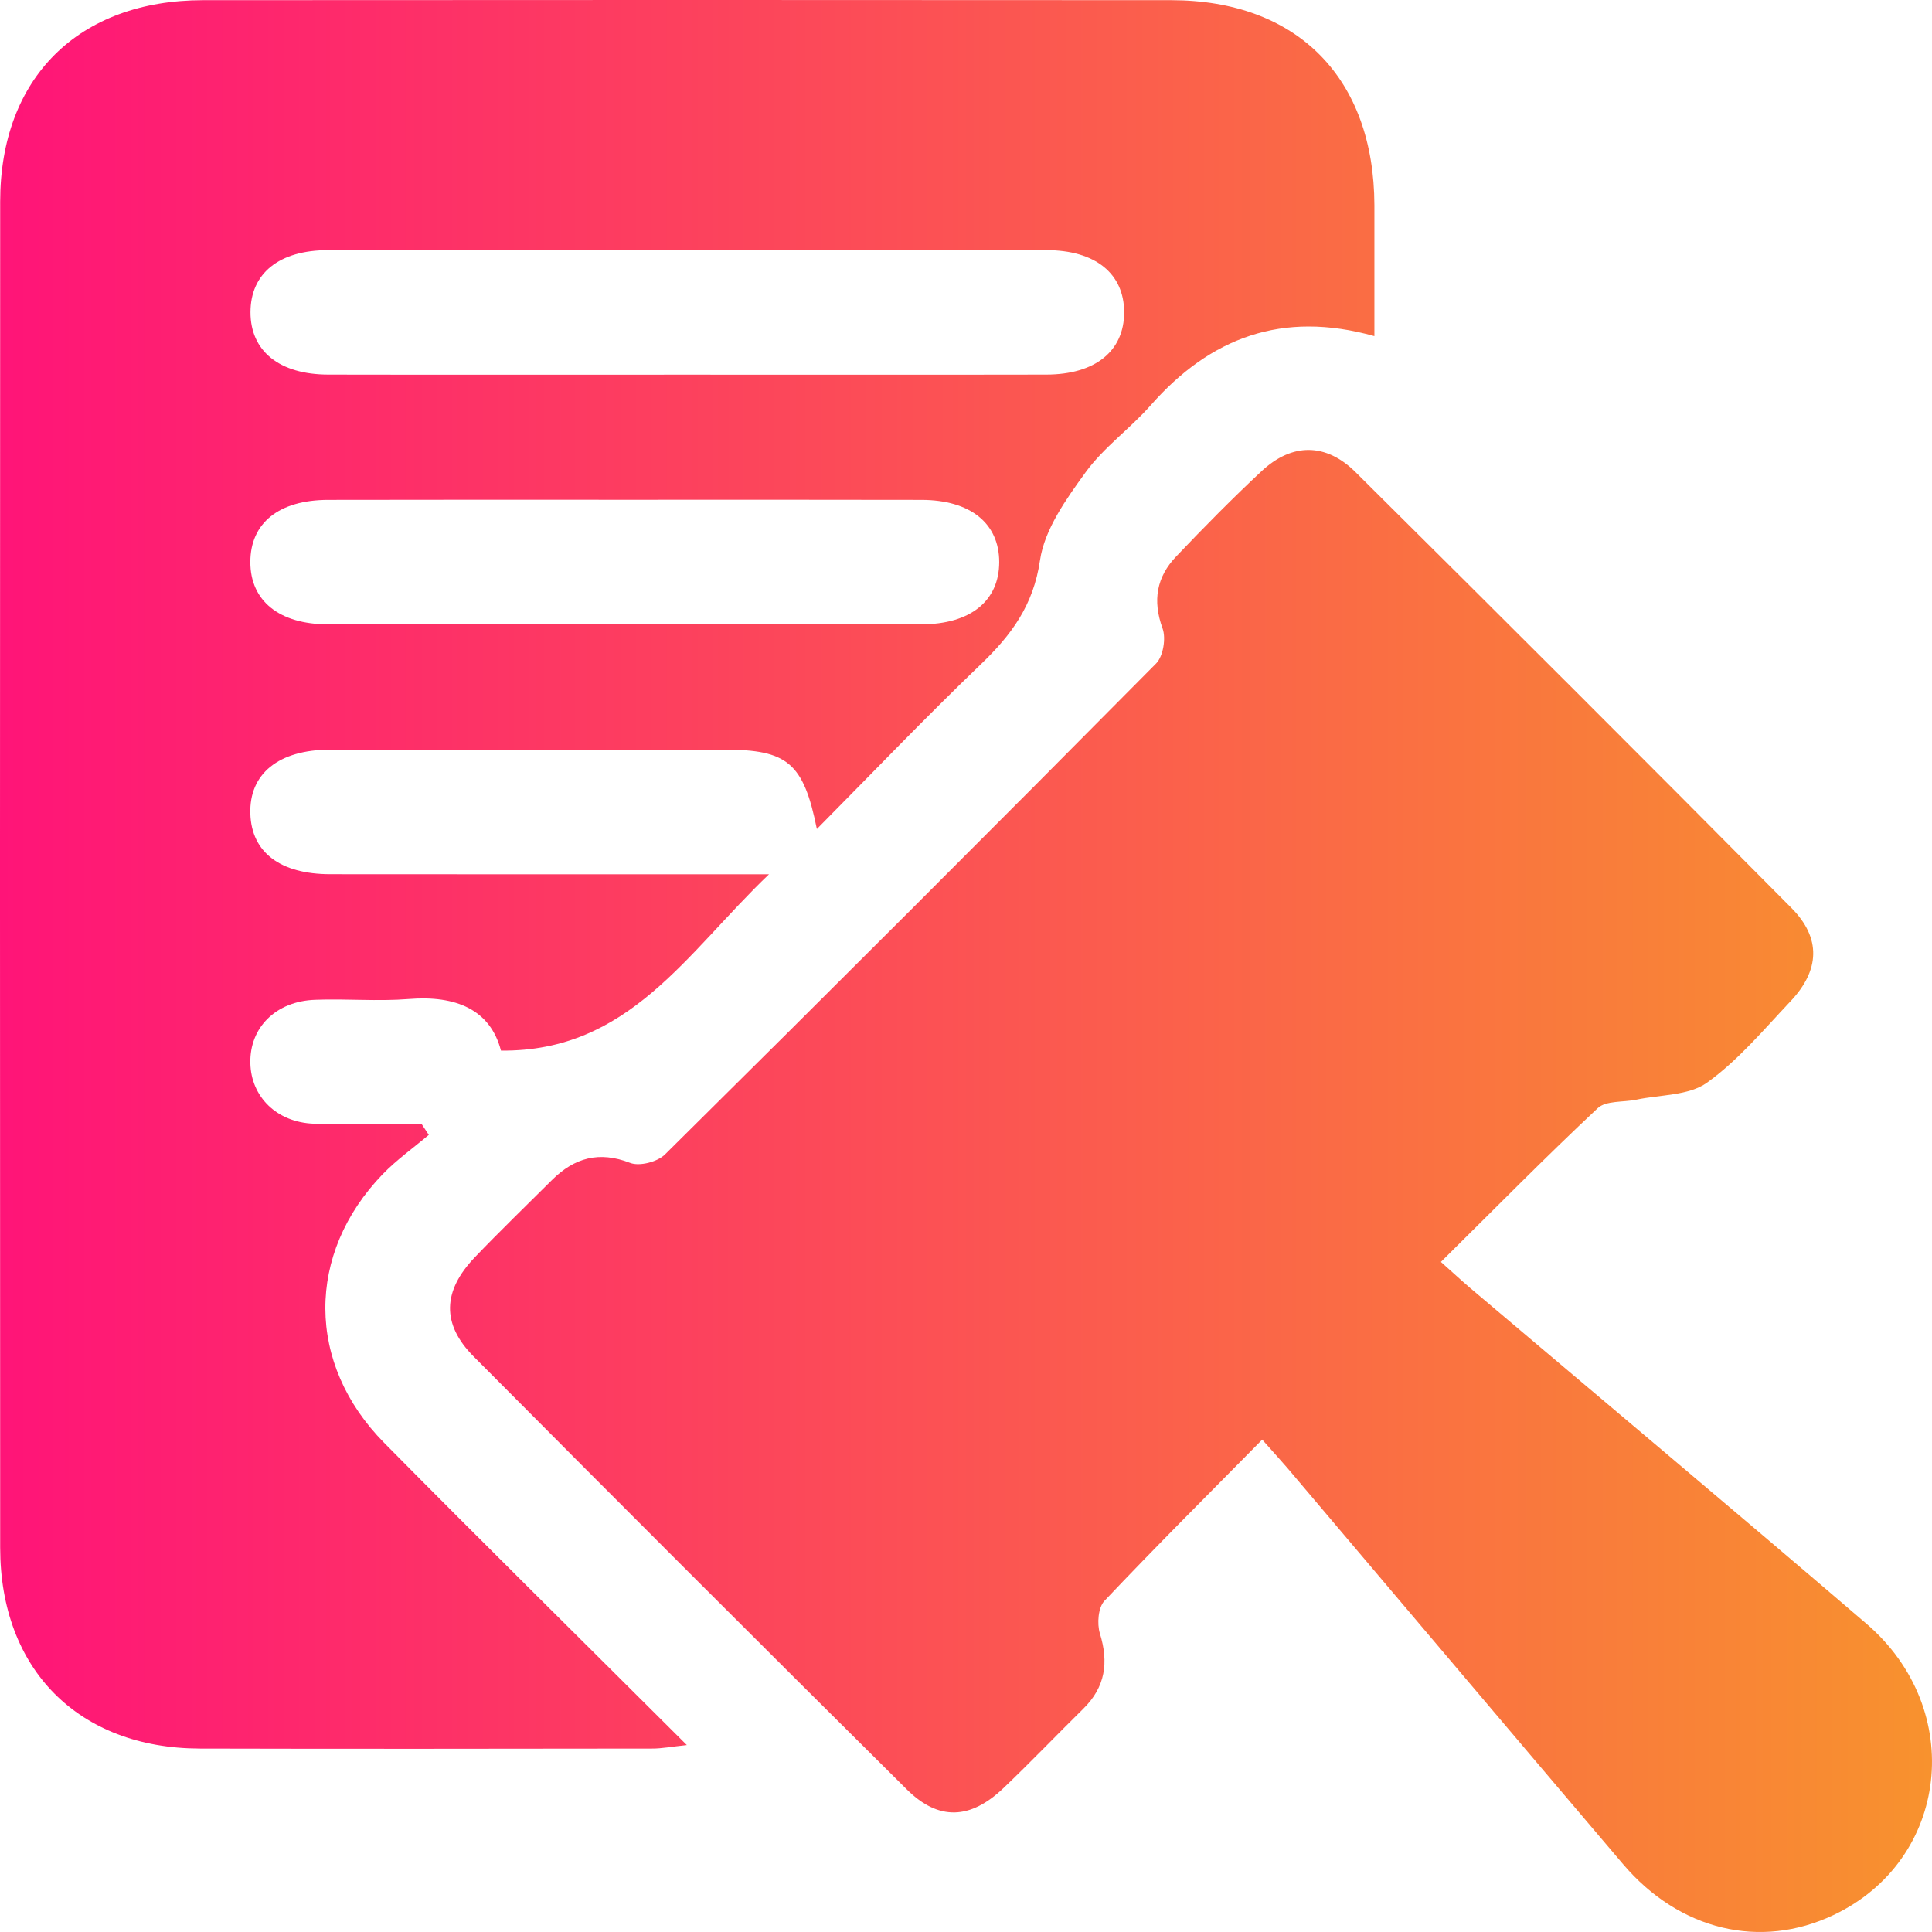
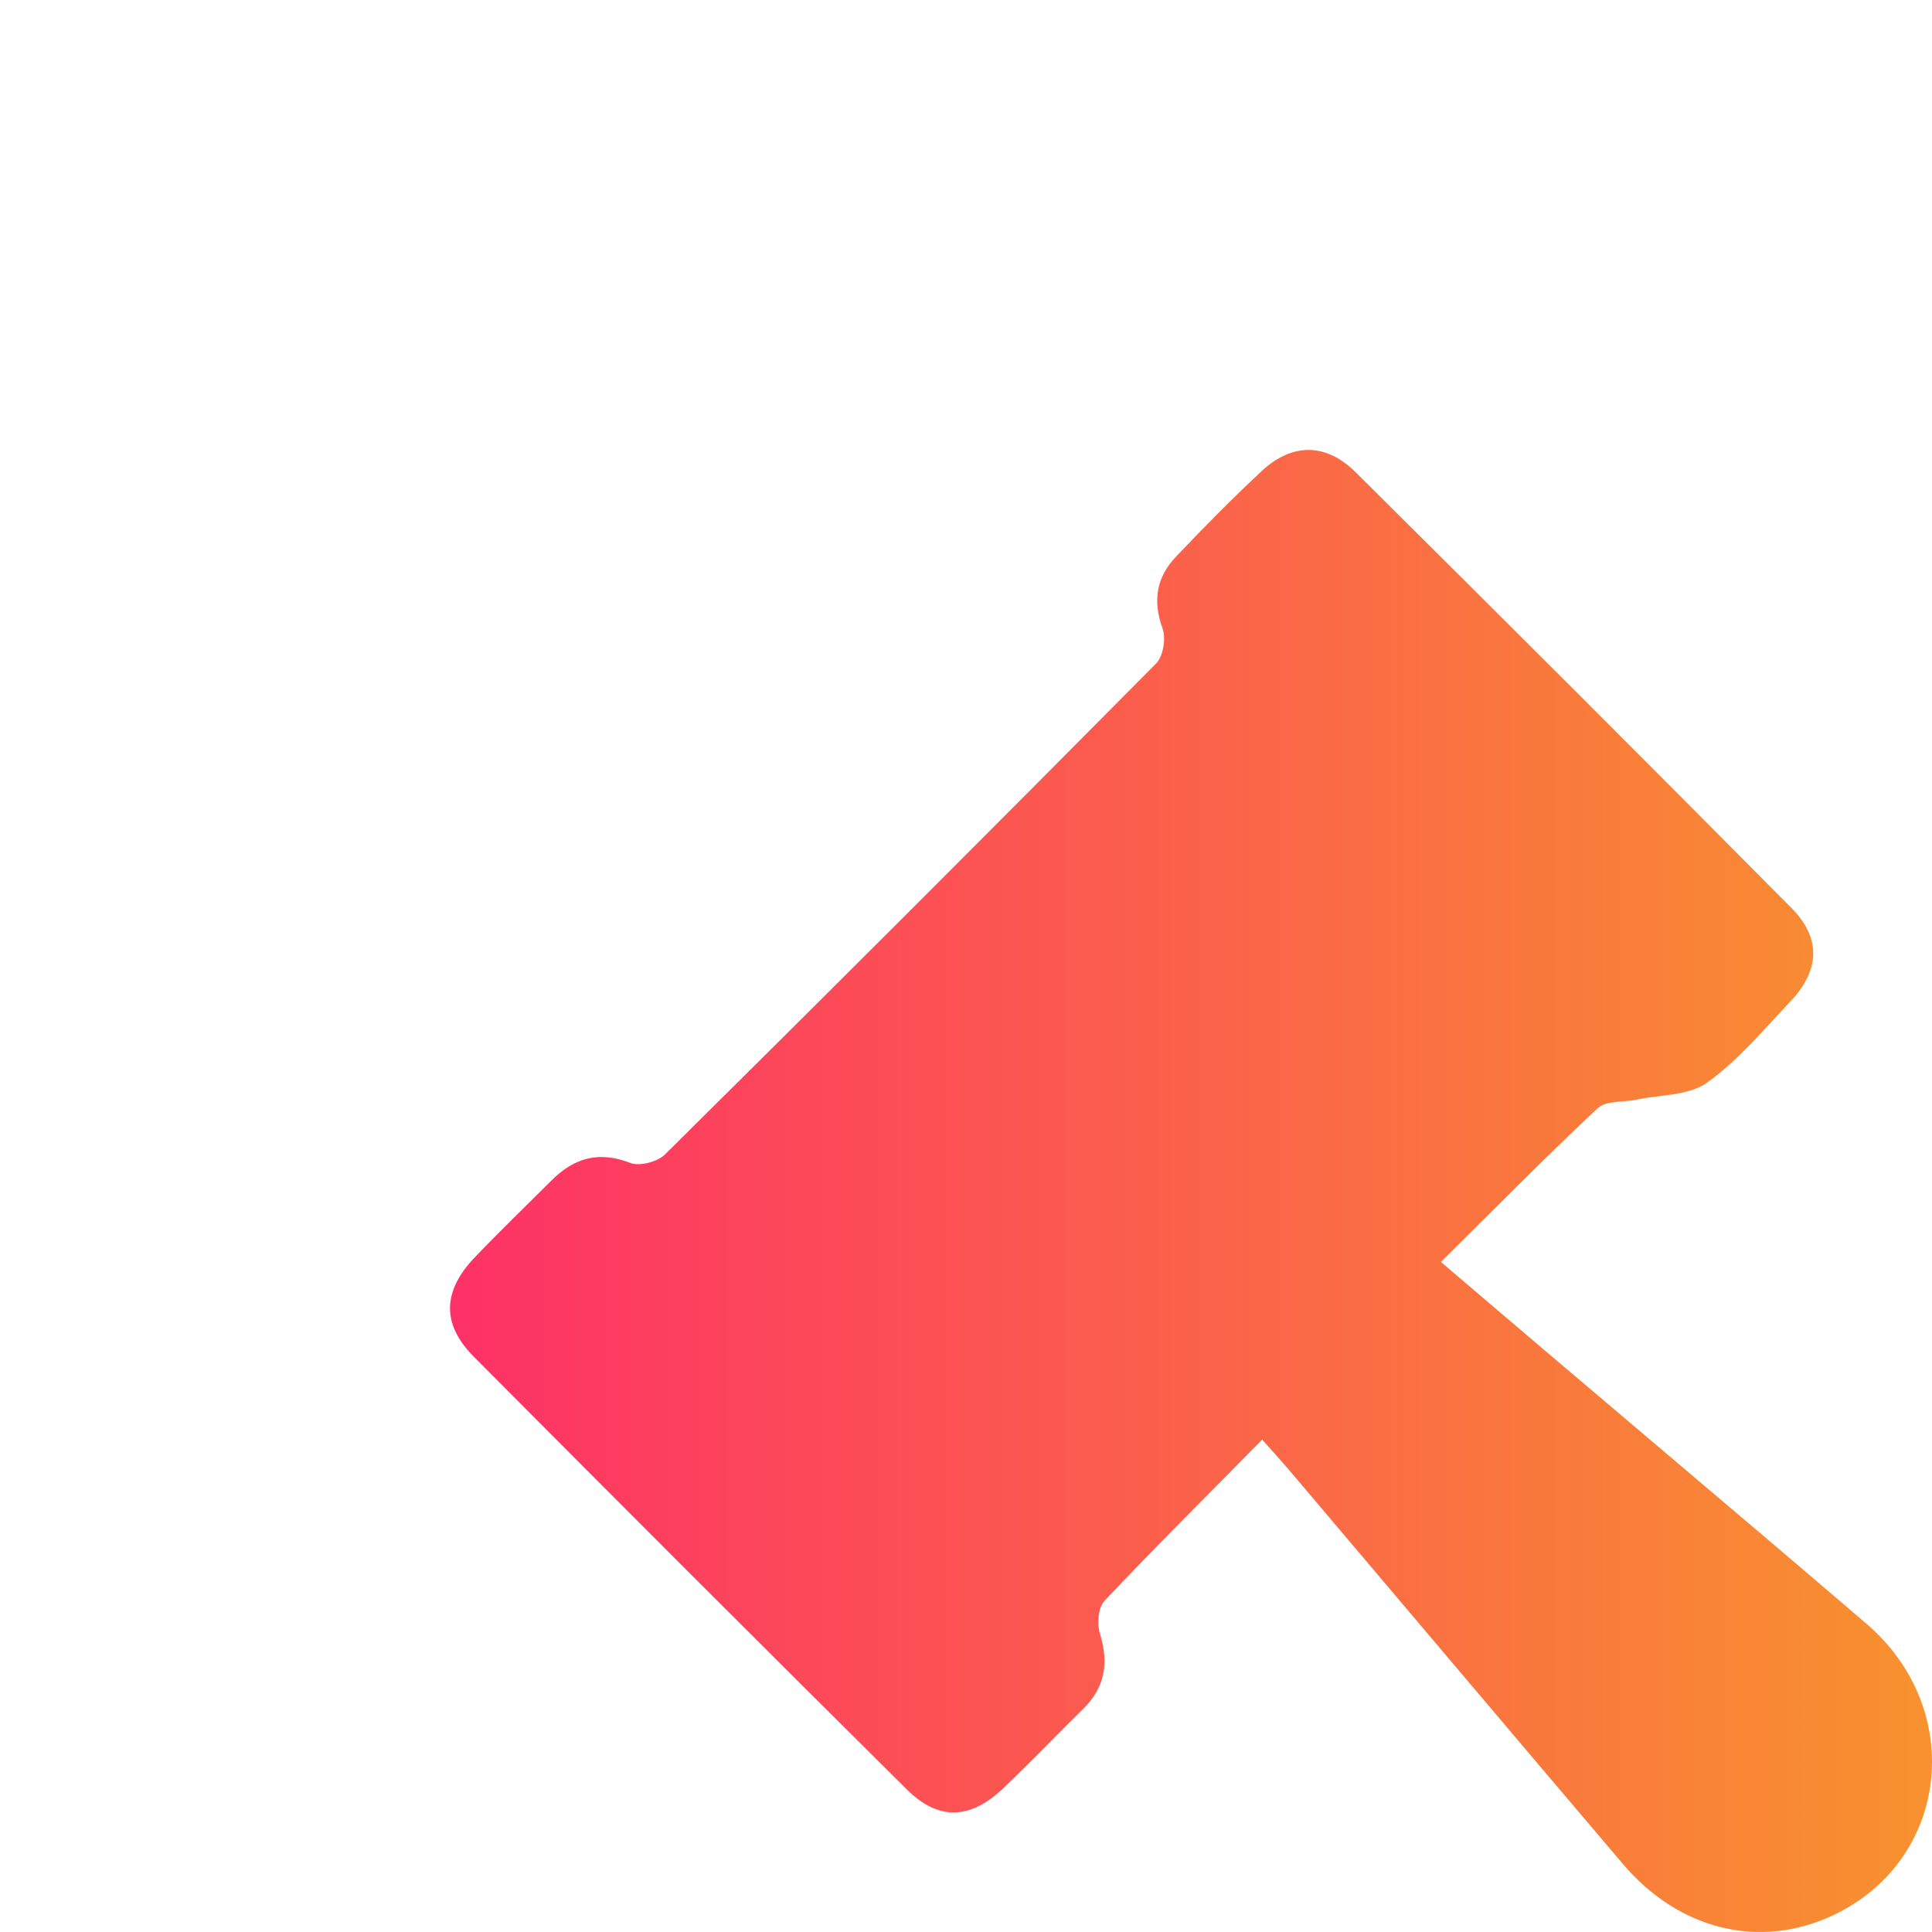
<svg xmlns="http://www.w3.org/2000/svg" width="57" height="57" viewBox="0 0 57 57" fill="none">
-   <path d="M40.549 9.917C37.826 9.153 35.705 9.963 33.949 11.957C33.341 12.648 32.563 13.198 32.028 13.935C31.457 14.722 30.817 15.616 30.683 16.532C30.489 17.86 29.838 18.735 28.935 19.601C27.308 21.162 25.751 22.792 24.1 24.459C23.706 22.502 23.231 22.117 21.368 22.117C17.491 22.115 13.614 22.115 9.737 22.117C8.219 22.12 7.346 22.829 7.386 24.012C7.422 25.145 8.265 25.79 9.742 25.792C13.96 25.797 18.175 25.794 22.688 25.794C20.248 28.125 18.555 31.035 14.78 30.996C14.464 29.787 13.455 29.361 12.059 29.474C11.145 29.547 10.216 29.462 9.297 29.497C8.136 29.538 7.362 30.319 7.386 31.364C7.406 32.359 8.166 33.114 9.261 33.153C10.32 33.192 11.38 33.162 12.439 33.162C12.511 33.268 12.58 33.376 12.651 33.482C12.195 33.867 11.702 34.217 11.29 34.643C9.026 36.991 9.03 40.235 11.334 42.568C14.243 45.512 17.192 48.42 20.264 51.485C19.806 51.533 19.527 51.588 19.251 51.588C14.798 51.593 10.345 51.6 5.893 51.588C2.318 51.579 0.005 49.254 0.005 45.66C-0.002 32.423 -0.002 19.187 0.005 5.95C0.005 2.294 2.316 0.007 5.994 0.005C15.514 -0.002 25.032 -0.002 34.553 0.005C38.275 0.007 40.539 2.301 40.549 6.056C40.551 7.318 40.549 8.577 40.549 9.917ZM20.276 11.054C23.807 11.054 27.338 11.059 30.869 11.052C32.314 11.05 33.166 10.357 33.166 9.215C33.166 8.071 32.316 7.38 30.869 7.38C23.807 7.375 16.745 7.375 9.684 7.38C8.231 7.38 7.39 8.066 7.39 9.215C7.39 10.357 8.24 11.05 9.687 11.052C13.213 11.059 16.745 11.054 20.276 11.054ZM18.548 14.745C15.593 14.745 12.637 14.741 9.682 14.748C8.229 14.75 7.386 15.431 7.386 16.58C7.383 17.724 8.236 18.42 9.68 18.42C15.514 18.424 21.347 18.424 27.182 18.42C28.631 18.418 29.478 17.729 29.48 16.585C29.48 15.441 28.631 14.75 27.186 14.748C24.305 14.741 21.428 14.745 18.548 14.745Z" fill="url(#paint0_linear_82_20753)" />
-   <path d="M37.239 42.473C35.629 44.106 34.083 45.646 32.583 47.232C32.399 47.428 32.362 47.904 32.45 48.192C32.715 49.049 32.611 49.772 31.964 50.41C31.171 51.19 30.402 51.996 29.596 52.763C28.628 53.681 27.693 53.723 26.76 52.8C22.483 48.556 18.223 44.297 13.976 40.023C13.022 39.066 13.057 38.089 14.008 37.095C14.75 36.319 15.524 35.573 16.286 34.813C16.947 34.157 17.675 33.952 18.592 34.309C18.868 34.417 19.396 34.279 19.617 34.062C24.471 29.257 29.301 24.429 34.108 19.576C34.318 19.364 34.405 18.832 34.299 18.54C33.998 17.715 34.124 17.02 34.703 16.415C35.523 15.553 36.359 14.704 37.229 13.893C38.119 13.067 39.116 13.06 39.991 13.928C44.294 18.199 48.586 22.484 52.854 26.789C53.736 27.678 53.692 28.624 52.826 29.541C52.036 30.376 51.283 31.283 50.359 31.944C49.82 32.329 48.98 32.294 48.275 32.444C47.89 32.524 47.381 32.467 47.139 32.693C45.6 34.134 44.121 35.64 42.511 37.231C42.838 37.521 43.103 37.767 43.377 38.002C47.273 41.299 51.184 44.578 55.058 47.898C58.023 50.437 57.507 54.883 54.096 56.499C51.94 57.522 49.551 56.958 47.883 54.996C44.578 51.109 41.286 47.209 37.987 43.316C37.791 43.088 37.587 42.865 37.239 42.473Z" fill="url(#paint1_linear_82_20753)" />
+   <path d="M37.239 42.473C35.629 44.106 34.083 45.646 32.583 47.232C32.399 47.428 32.362 47.904 32.45 48.192C32.715 49.049 32.611 49.772 31.964 50.41C31.171 51.19 30.402 51.996 29.596 52.763C28.628 53.681 27.693 53.723 26.76 52.8C22.483 48.556 18.223 44.297 13.976 40.023C13.022 39.066 13.057 38.089 14.008 37.095C14.75 36.319 15.524 35.573 16.286 34.813C16.947 34.157 17.675 33.952 18.592 34.309C18.868 34.417 19.396 34.279 19.617 34.062C24.471 29.257 29.301 24.429 34.108 19.576C34.318 19.364 34.405 18.832 34.299 18.54C33.998 17.715 34.124 17.02 34.703 16.415C35.523 15.553 36.359 14.704 37.229 13.893C38.119 13.067 39.116 13.06 39.991 13.928C44.294 18.199 48.586 22.484 52.854 26.789C53.736 27.678 53.692 28.624 52.826 29.541C52.036 30.376 51.283 31.283 50.359 31.944C49.82 32.329 48.98 32.294 48.275 32.444C47.89 32.524 47.381 32.467 47.139 32.693C45.6 34.134 44.121 35.64 42.511 37.231C47.273 41.299 51.184 44.578 55.058 47.898C58.023 50.437 57.507 54.883 54.096 56.499C51.94 57.522 49.551 56.958 47.883 54.996C44.578 51.109 41.286 47.209 37.987 43.316C37.791 43.088 37.587 42.865 37.239 42.473Z" fill="url(#paint1_linear_82_20753)" />
  <defs>
    <linearGradient id="paint0_linear_82_20753" x1="0" y1="28.5" x2="57" y2="28.5" gradientUnits="userSpaceOnUse">
      <stop stop-color="#FF1478" />
      <stop offset="1" stop-color="#F8922E" />
    </linearGradient>
    <linearGradient id="paint1_linear_82_20753" x1="0" y1="28.5" x2="57" y2="28.5" gradientUnits="userSpaceOnUse">
      <stop stop-color="#FF1478" />
      <stop offset="1" stop-color="#F8922E" />
    </linearGradient>
  </defs>
</svg>